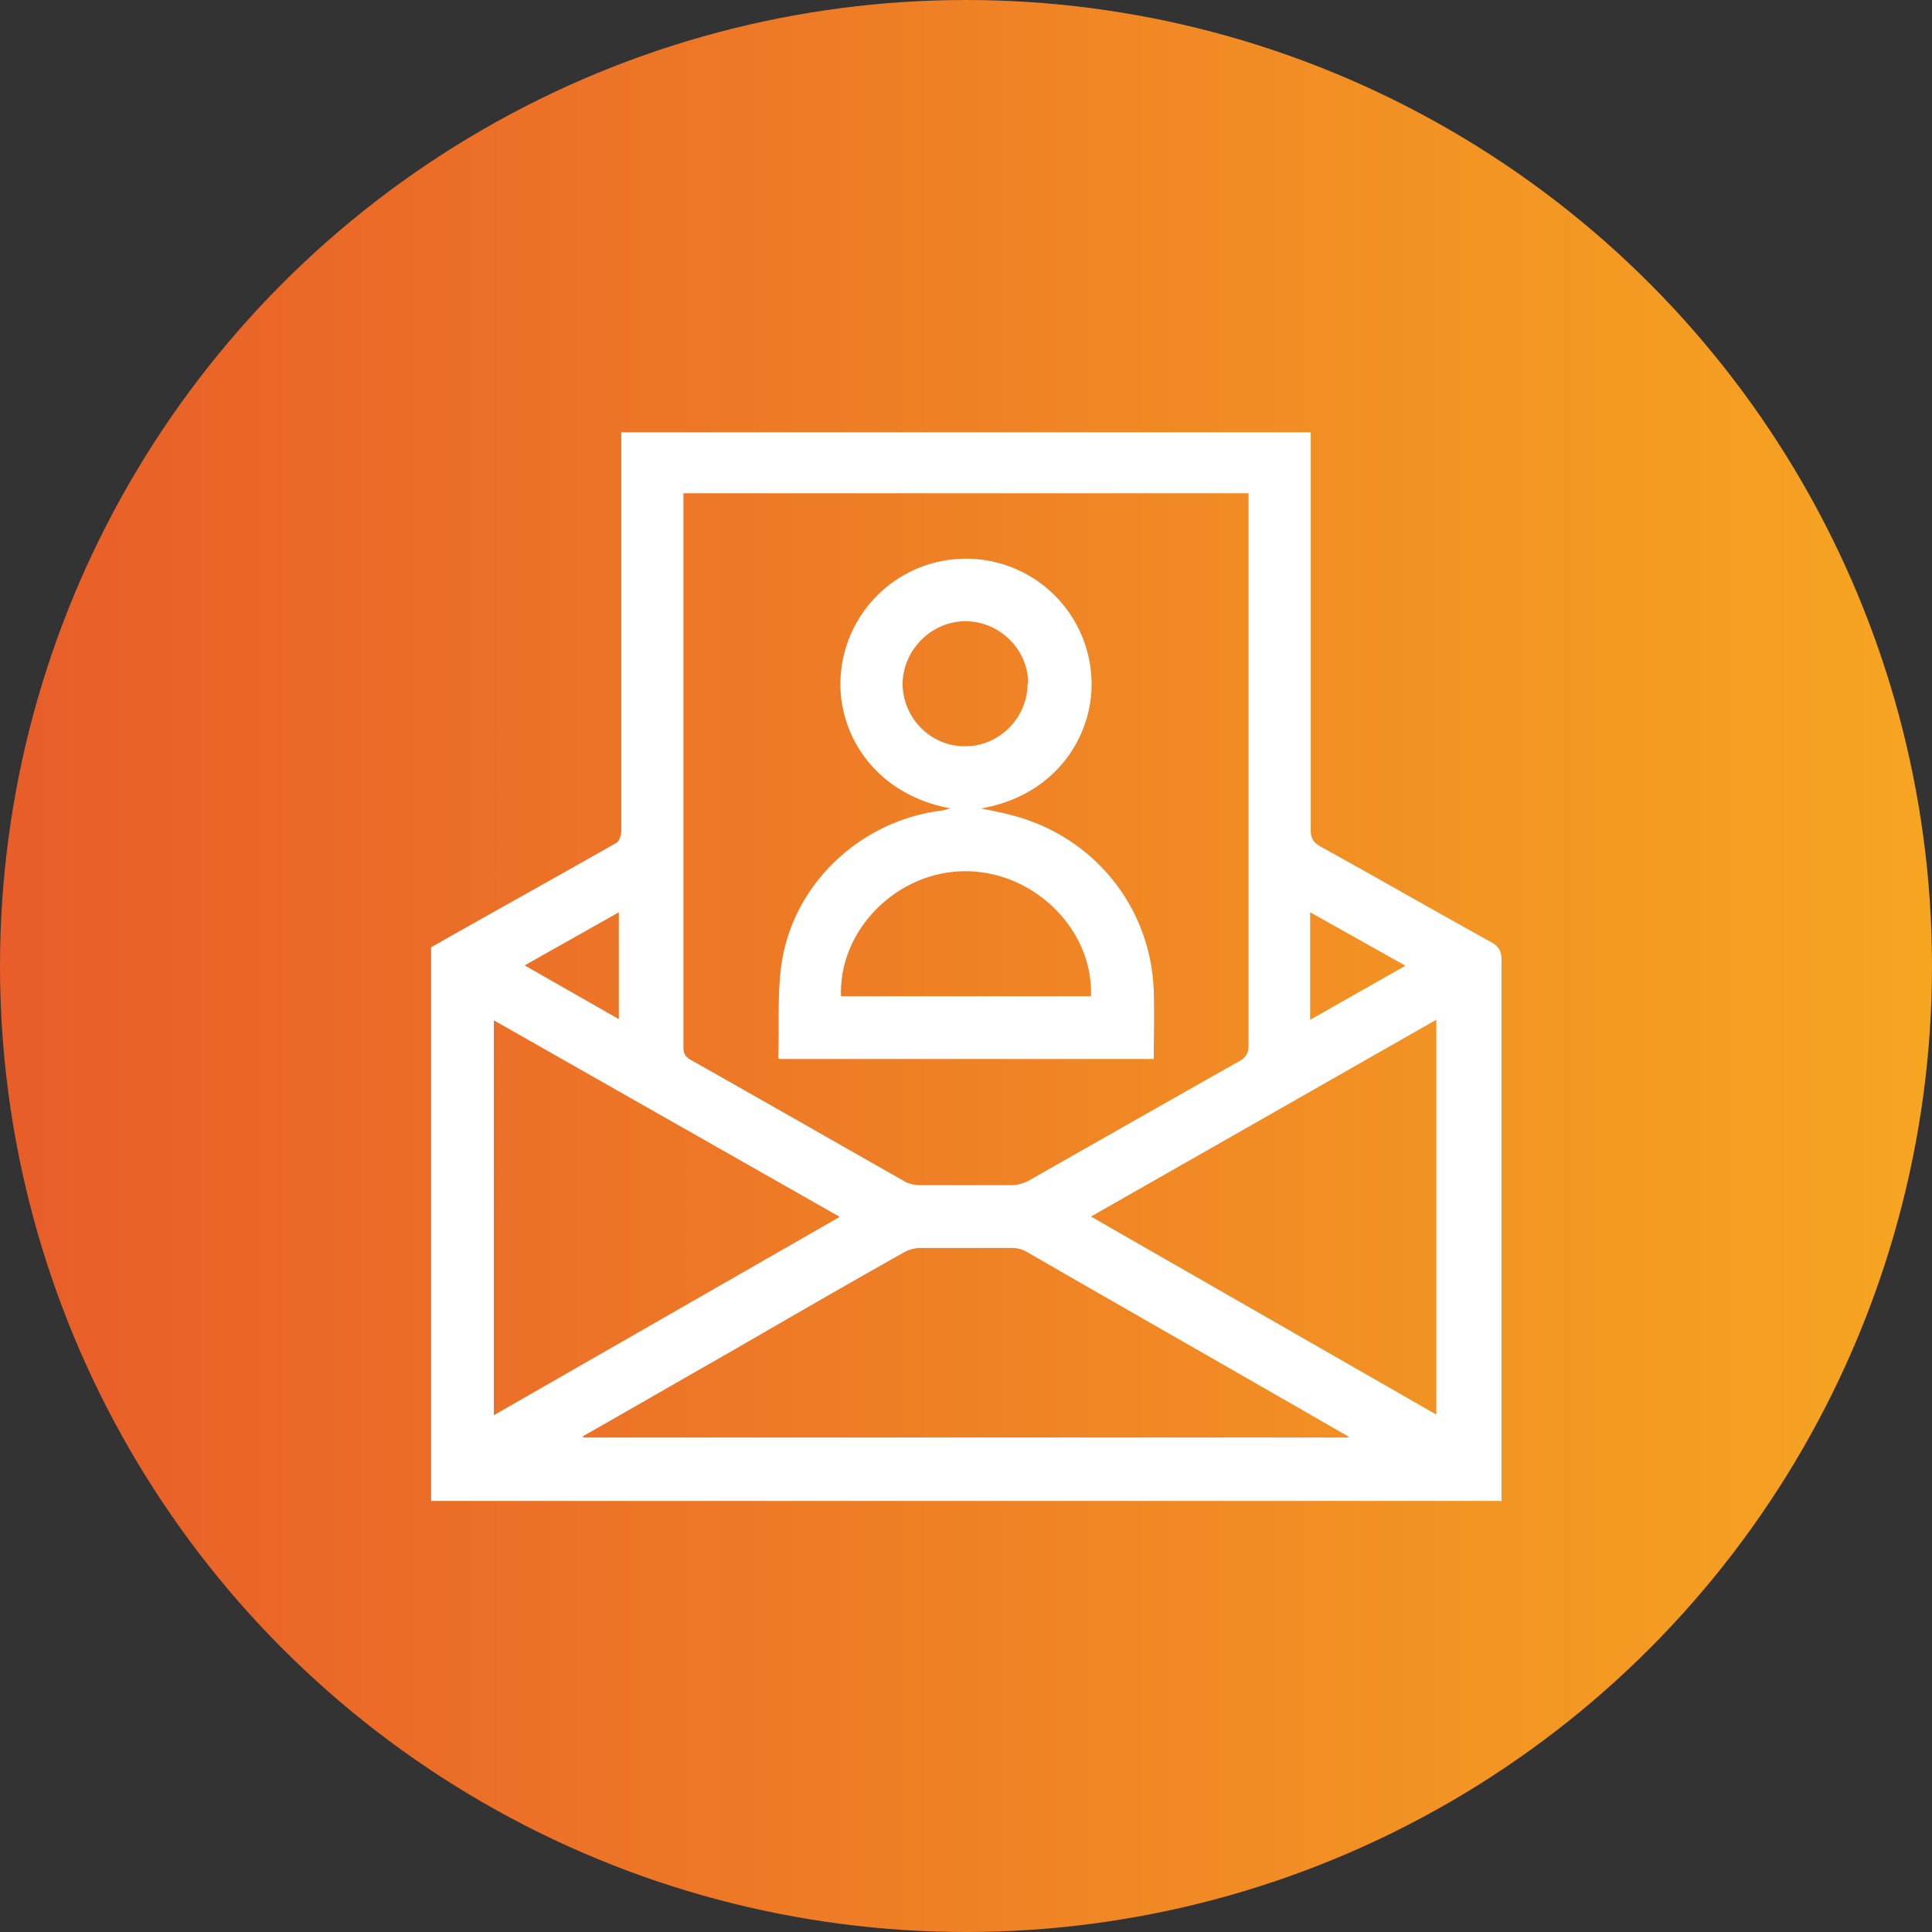
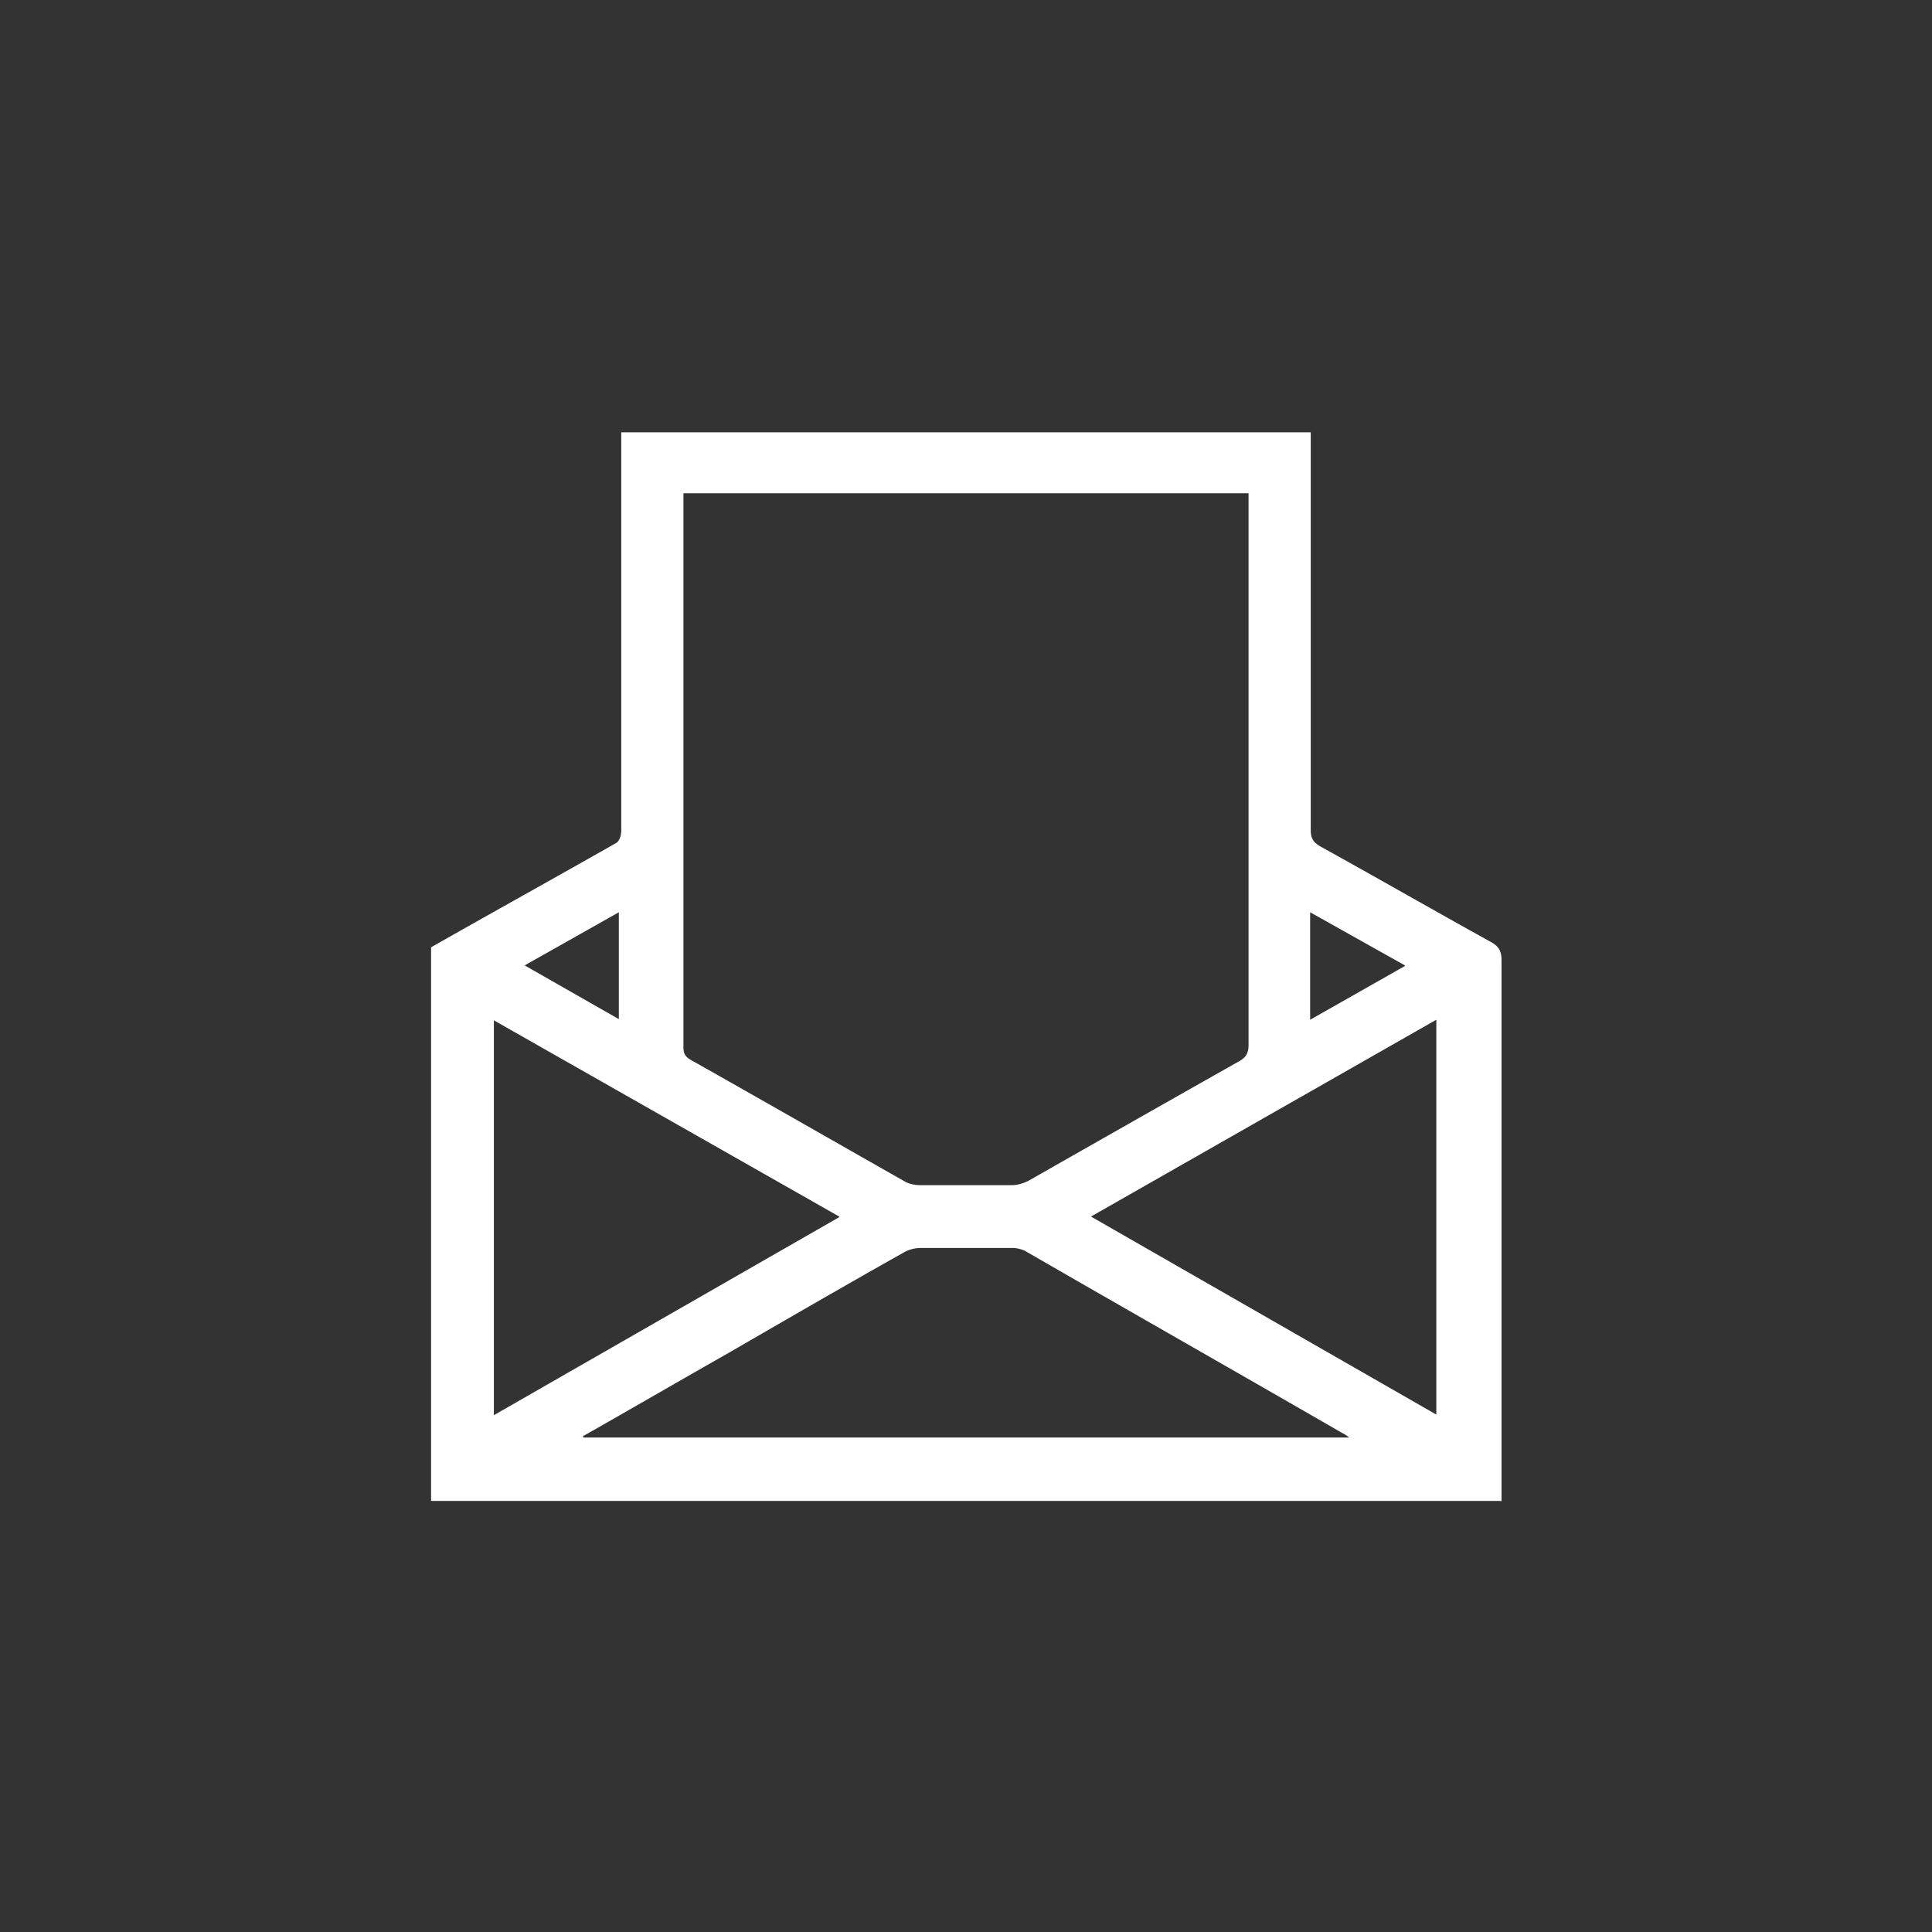
<svg xmlns="http://www.w3.org/2000/svg" width="32" height="32">
  <rect width="100%" height="100%" fill="#333333" stroke="none" />
  <defs>
    <linearGradient id="d" x1="0" y1="16" x2="32" y2="16" gradientUnits="userSpaceOnUse">
      <stop offset="0" stop-color="#e85d29" />
      <stop offset="1" stop-color="#f6a521" />
    </linearGradient>
    <style />
  </defs>
  <g id="b">
    <g id="c">
-       <circle cx="16" cy="16" r="16" fill="url(#d)" />
      <g fill="#fff">
        <path d="M24.86 24.86H7.14v-9.17c1.02-.58 2.05-1.15 3.07-1.73.05-.03.08-.13.08-.2v-6.6h11.42v6.59c0 .13.04.2.16.27.94.52 1.88 1.06 2.82 1.58.13.07.18.15.18.3v8.97zM11.32 8.18v9.17c0 .11.04.16.13.21 1.17.66 2.34 1.33 3.52 2 .08.05.18.07.28.07h1.51c.09 0 .19-.03.27-.07 1.16-.66 2.32-1.32 3.49-1.98.11-.06.16-.13.16-.27V8.17h-9.36zm-1.66 15.6v.03h12.69c-.06-.04-.08-.06-.11-.07-1.75-1.01-3.51-2.01-5.26-3.02a.499.499 0 00-.21-.05h-1.52c-.1 0-.21.03-.29.08-.96.54-1.91 1.09-2.86 1.64-.81.46-1.62.93-2.43 1.39zm4.24-3.63L8.18 16.9v6.54l5.72-3.28zm9.89 3.28v-6.54l-5.72 3.26 5.72 3.28zm-15.1-7.44l1.56.89v-1.77l-1.56.88zm14.58 0l-1.57-.88v1.78l1.57-.89z" />
-         <path d="M15.75 13.39c-1.28-.23-1.92-1.28-1.82-2.26a2.08 2.08 0 014.14 0c.1.98-.54 2.04-1.82 2.26.2.04.35.07.5.11 1.37.35 2.32 1.53 2.36 2.93.01.37 0 .74 0 1.11h-6.2s-.02-.01-.02-.02c.02-.53-.02-1.07.06-1.59.21-1.31 1.3-2.32 2.61-2.5.05 0 .1-.02.18-.04zm-1.82 3.11h4.14c.04-1.1-.94-2.07-2.08-2.07-1.13 0-2.1.97-2.06 2.07zm3.1-5.18c0-.56-.47-1.03-1.04-1.03-.56 0-1.03.47-1.04 1.03 0 .57.47 1.05 1.04 1.04.57 0 1.03-.48 1.03-1.04z" />
      </g>
    </g>
  </g>
</svg>